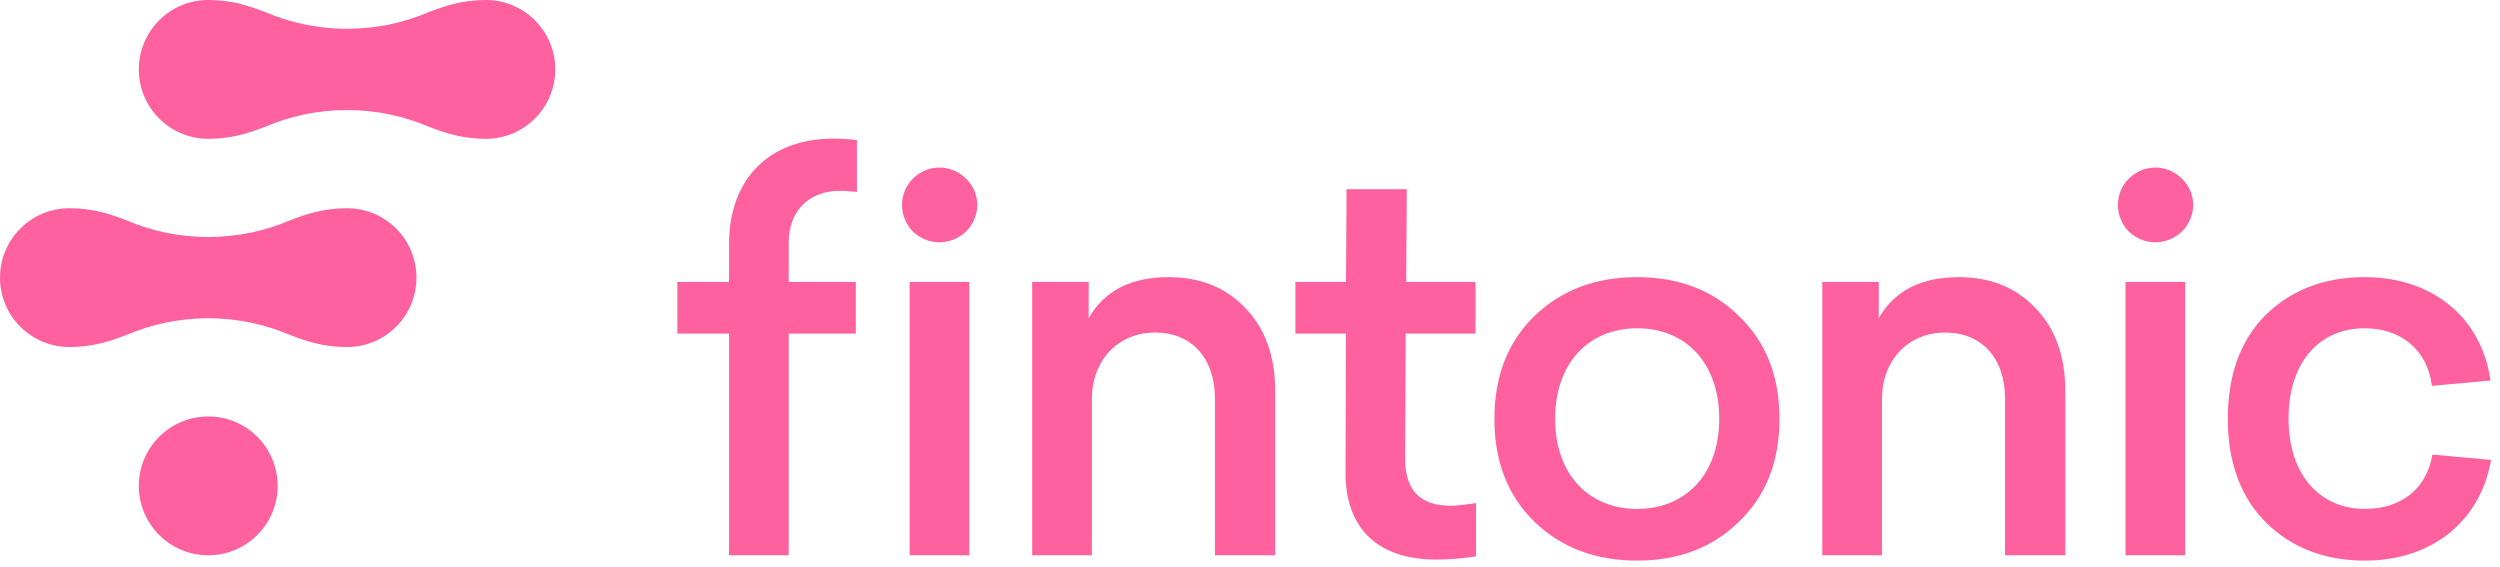
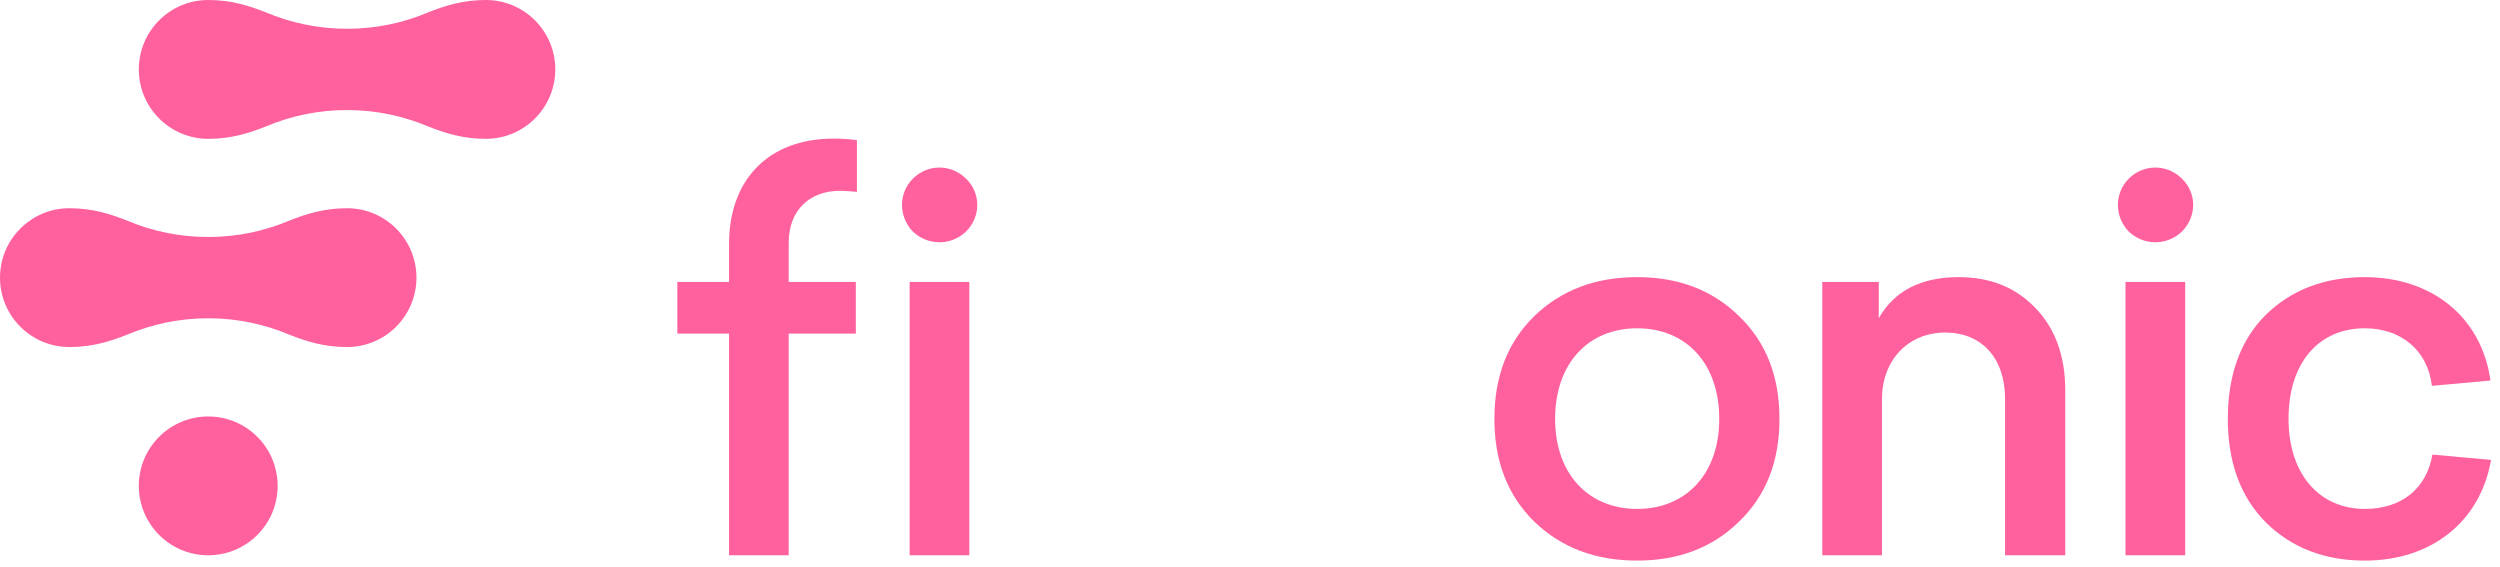
<svg xmlns="http://www.w3.org/2000/svg" width="238px" height="54px" viewBox="0 0 238 54" version="1.1">
  <title>Fintonic Logo Final Copy</title>
  <desc>Created with Sketch.</desc>
  <g id="For-website" stroke="none" stroke-width="1" fill="none" fill-rule="evenodd">
    <g id="Artboard-Copy-50" transform="translate(-181, -53)" fill="#FF619E">
      <g id="Fintonic-Logo-Final-Copy" transform="translate(181, 52)">
        <g id="Wordmark" transform="translate(64, 14)">
          <path d="M17.579,0.346 L17.579,5.266 C16.969,5.216 16.412,5.165 15.955,5.165 C13.062,5.165 11.086,7.043 11.086,10.086 L11.086,13.839 L17.475,13.839 L17.475,18.761 L11.086,18.761 L11.086,39.862 L5.404,39.862 L5.404,18.761 L0.483,18.761 L0.483,13.839 L5.404,13.839 L5.404,10.238 C5.404,3.998 9.26,0.195 15.346,0.195 C16.157,0.195 16.919,0.245 17.579,0.346" id="Fill-8" />
          <path d="M27.971,4.016 C29.392,5.385 29.392,7.618 27.971,9.037 C26.552,10.407 24.32,10.407 22.899,9.037 C21.53,7.618 21.53,5.385 22.899,4.016 C24.32,2.595 26.552,2.595 27.971,4.016" id="Fill-10" />
          <polygon id="Fill-12" points="22.596 39.862 28.278 39.862 28.278 13.84 22.596 13.84" />
-           <path d="M54.556,16.326 C56.431,18.253 57.395,20.89 57.395,24.188 L57.395,39.862 L51.663,39.862 L51.663,24.949 C51.663,21.094 49.431,18.659 45.983,18.659 C42.38,18.659 39.946,21.347 39.946,25 L39.946,39.862 L34.264,39.862 L34.264,13.84 L39.642,13.84 L39.642,17.289 C41.112,14.703 43.65,13.383 47.249,13.383 C50.243,13.383 52.678,14.347 54.556,16.326" id="Fill-14" />
-           <path d="M76.519,34.891 L76.519,39.963 C75.251,40.165 73.982,40.268 72.714,40.268 C67.388,40.268 64.04,37.529 64.092,31.848 L64.141,18.759 L59.323,18.759 L59.323,13.838 L64.141,13.838 L64.192,5.012 L69.925,5.012 L69.873,13.838 L76.468,13.838 L76.468,18.759 L69.823,18.759 L69.773,30.681 C69.773,33.672 71.193,35.144 74.084,35.144 C74.693,35.144 75.505,35.042 76.519,34.891" id="Fill-15" />
          <path d="M101.549,17.086 C104.137,19.572 105.404,22.818 105.404,26.877 C105.404,30.936 104.137,34.182 101.549,36.666 C99.013,39.152 95.766,40.369 91.861,40.369 C87.903,40.369 84.656,39.152 82.07,36.666 C79.534,34.182 78.267,30.936 78.267,26.877 C78.267,22.818 79.534,19.572 82.07,17.086 C84.656,14.602 87.903,13.383 91.861,13.383 C95.766,13.383 99.013,14.602 101.549,17.086 M91.861,35.449 C96.477,35.449 99.672,32.151 99.672,26.877 C99.672,21.55 96.477,18.253 91.861,18.253 C87.243,18.253 84.049,21.55 84.049,26.877 C84.049,32.151 87.243,35.449 91.861,35.449" id="Fill-16" />
          <path d="M129.773,16.326 C131.65,18.253 132.614,20.89 132.614,24.188 L132.614,39.862 L126.881,39.862 L126.881,24.949 C126.881,21.094 124.649,18.659 121.201,18.659 C117.599,18.659 115.163,21.347 115.163,25 L115.163,39.862 L109.482,39.862 L109.482,13.84 L114.86,13.84 L114.86,17.289 C116.331,14.703 118.867,13.383 122.468,13.383 C125.461,13.383 127.896,14.347 129.773,16.326" id="Fill-17" />
          <path d="M143.725,4.016 C145.145,5.385 145.145,7.618 143.725,9.037 C142.305,10.407 140.072,10.407 138.652,9.037 C137.284,7.618 137.284,5.385 138.652,4.016 C140.072,2.595 142.305,2.595 143.725,4.016 Z M138.348,39.862 L144.029,39.862 L144.029,13.839 L138.348,13.839 L138.348,39.862 Z" id="Fill-18" />
          <path d="M173.095,23.224 L167.517,23.733 C167.111,20.332 164.575,18.253 161.125,18.253 C156.814,18.253 153.869,21.45 153.869,26.877 C153.869,32.203 156.864,35.45 161.125,35.45 C164.625,35.45 167.01,33.522 167.566,30.276 L173.148,30.782 C172.131,36.666 167.465,40.37 161.125,40.37 C157.321,40.37 154.175,39.154 151.74,36.767 C149.305,34.333 148.088,31.035 148.088,26.877 C148.088,22.666 149.305,19.369 151.69,16.985 C154.125,14.601 157.27,13.383 161.125,13.383 C167.465,13.383 172.234,17.137 173.095,23.224" id="Fill-19" />
        </g>
        <g id="Icon" transform="translate(0, 0.37)">
          <path d="M26.431,46.885 C26.431,43.236 23.473,40.278 19.823,40.278 C16.173,40.278 13.215,43.236 13.215,46.885 C13.215,50.534 16.173,53.492 19.823,53.492 C23.473,53.492 26.431,50.534 26.431,46.885" id="Fill-1" />
          <path d="M33.039,20.453 C30.853,20.453 29.199,20.986 27.597,21.609 C25.21,22.628 22.583,23.192 19.823,23.192 C17.07,23.192 14.448,22.631 12.065,21.616 C10.459,20.99 8.801,20.453 6.608,20.453 C2.959,20.453 -0,23.412 -0,27.061 C-0,30.711 2.959,33.669 6.608,33.669 C8.801,33.669 10.459,33.133 12.065,32.507 C14.448,31.492 17.07,30.93 19.823,30.93 C22.583,30.93 25.21,31.495 27.597,32.514 C29.199,33.137 30.853,33.669 33.039,33.669 C36.688,33.669 39.647,30.711 39.647,27.061 C39.647,23.412 36.688,20.453 33.039,20.453" id="Fill-5" />
          <path d="M46.255,0.63 C44.069,0.63 42.415,1.162 40.813,1.786 C38.426,2.805 35.799,3.369 33.039,3.369 C30.286,3.369 27.664,2.807 25.281,1.793 C23.675,1.167 22.017,0.63 19.823,0.63 C16.174,0.63 13.216,3.588 13.216,7.238 C13.216,10.888 16.174,13.846 19.823,13.846 C22.017,13.846 23.675,13.309 25.281,12.683 C27.664,11.669 30.286,11.107 33.039,11.107 C35.799,11.107 38.426,11.672 40.813,12.691 C42.415,13.314 44.069,13.846 46.255,13.846 C49.904,13.846 52.863,10.888 52.863,7.238 C52.863,3.588 49.904,0.63 46.255,0.63" id="Fill-3" />
        </g>
      </g>
    </g>
  </g>
</svg>